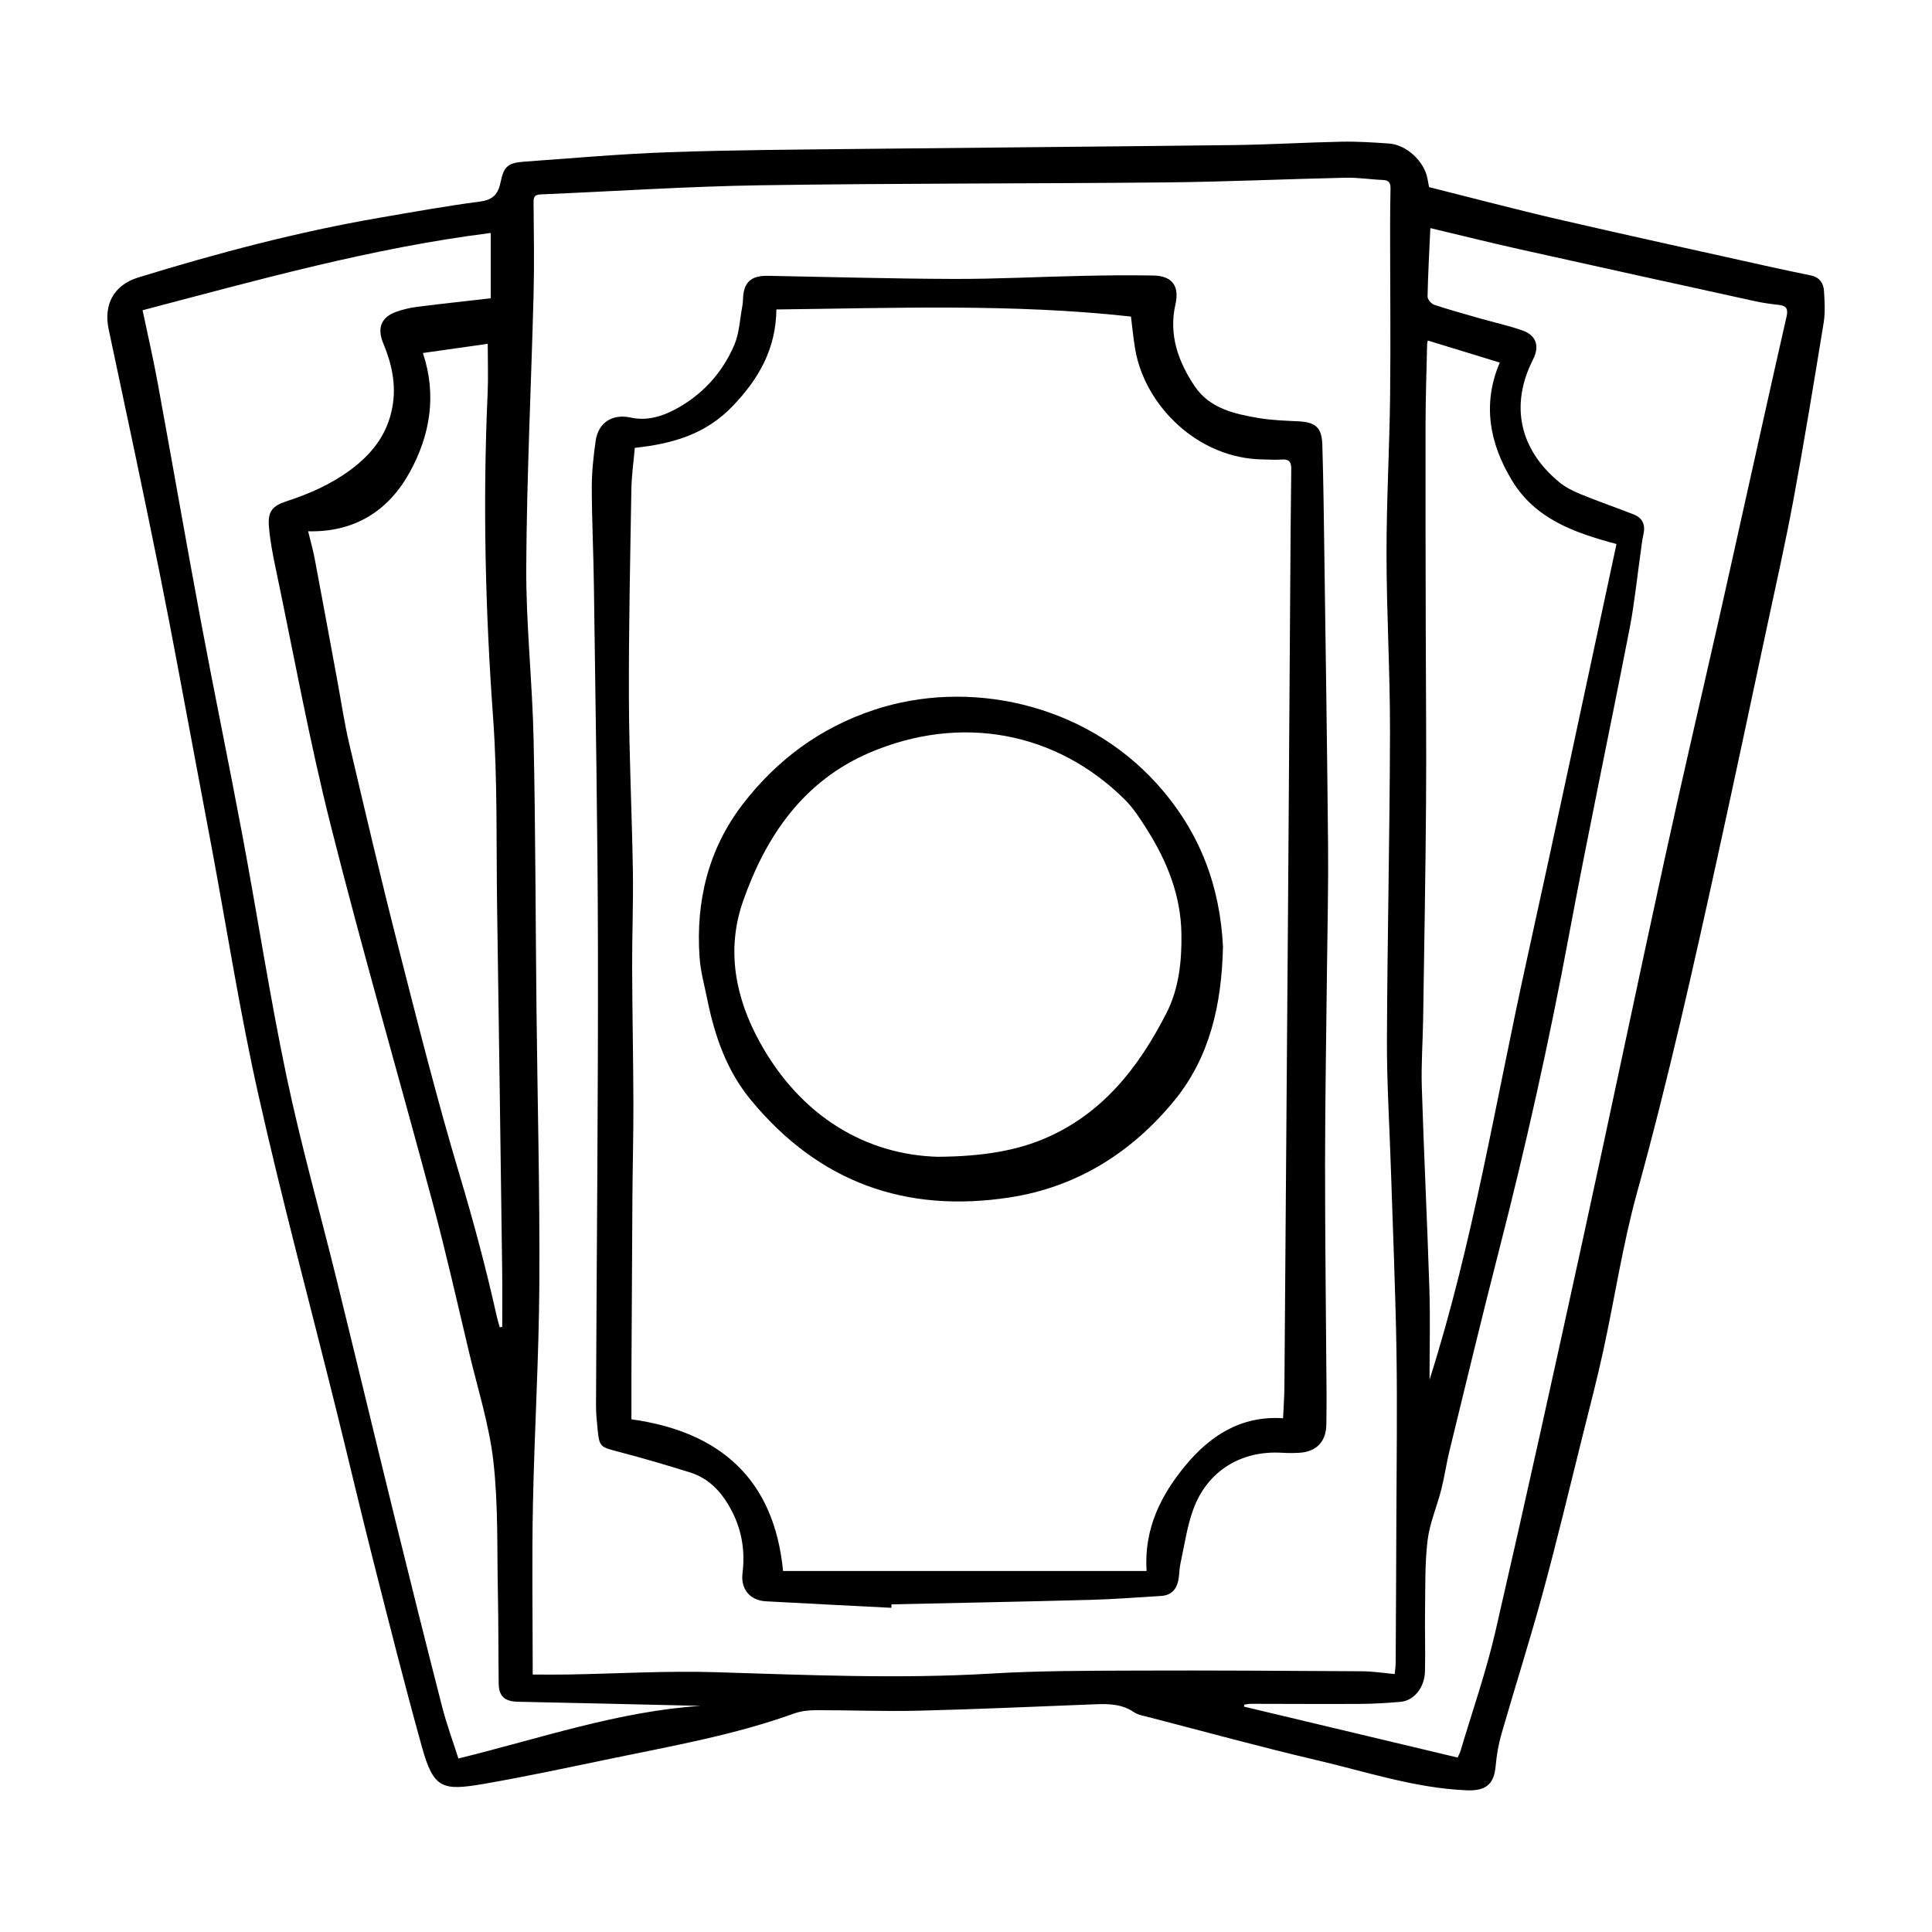
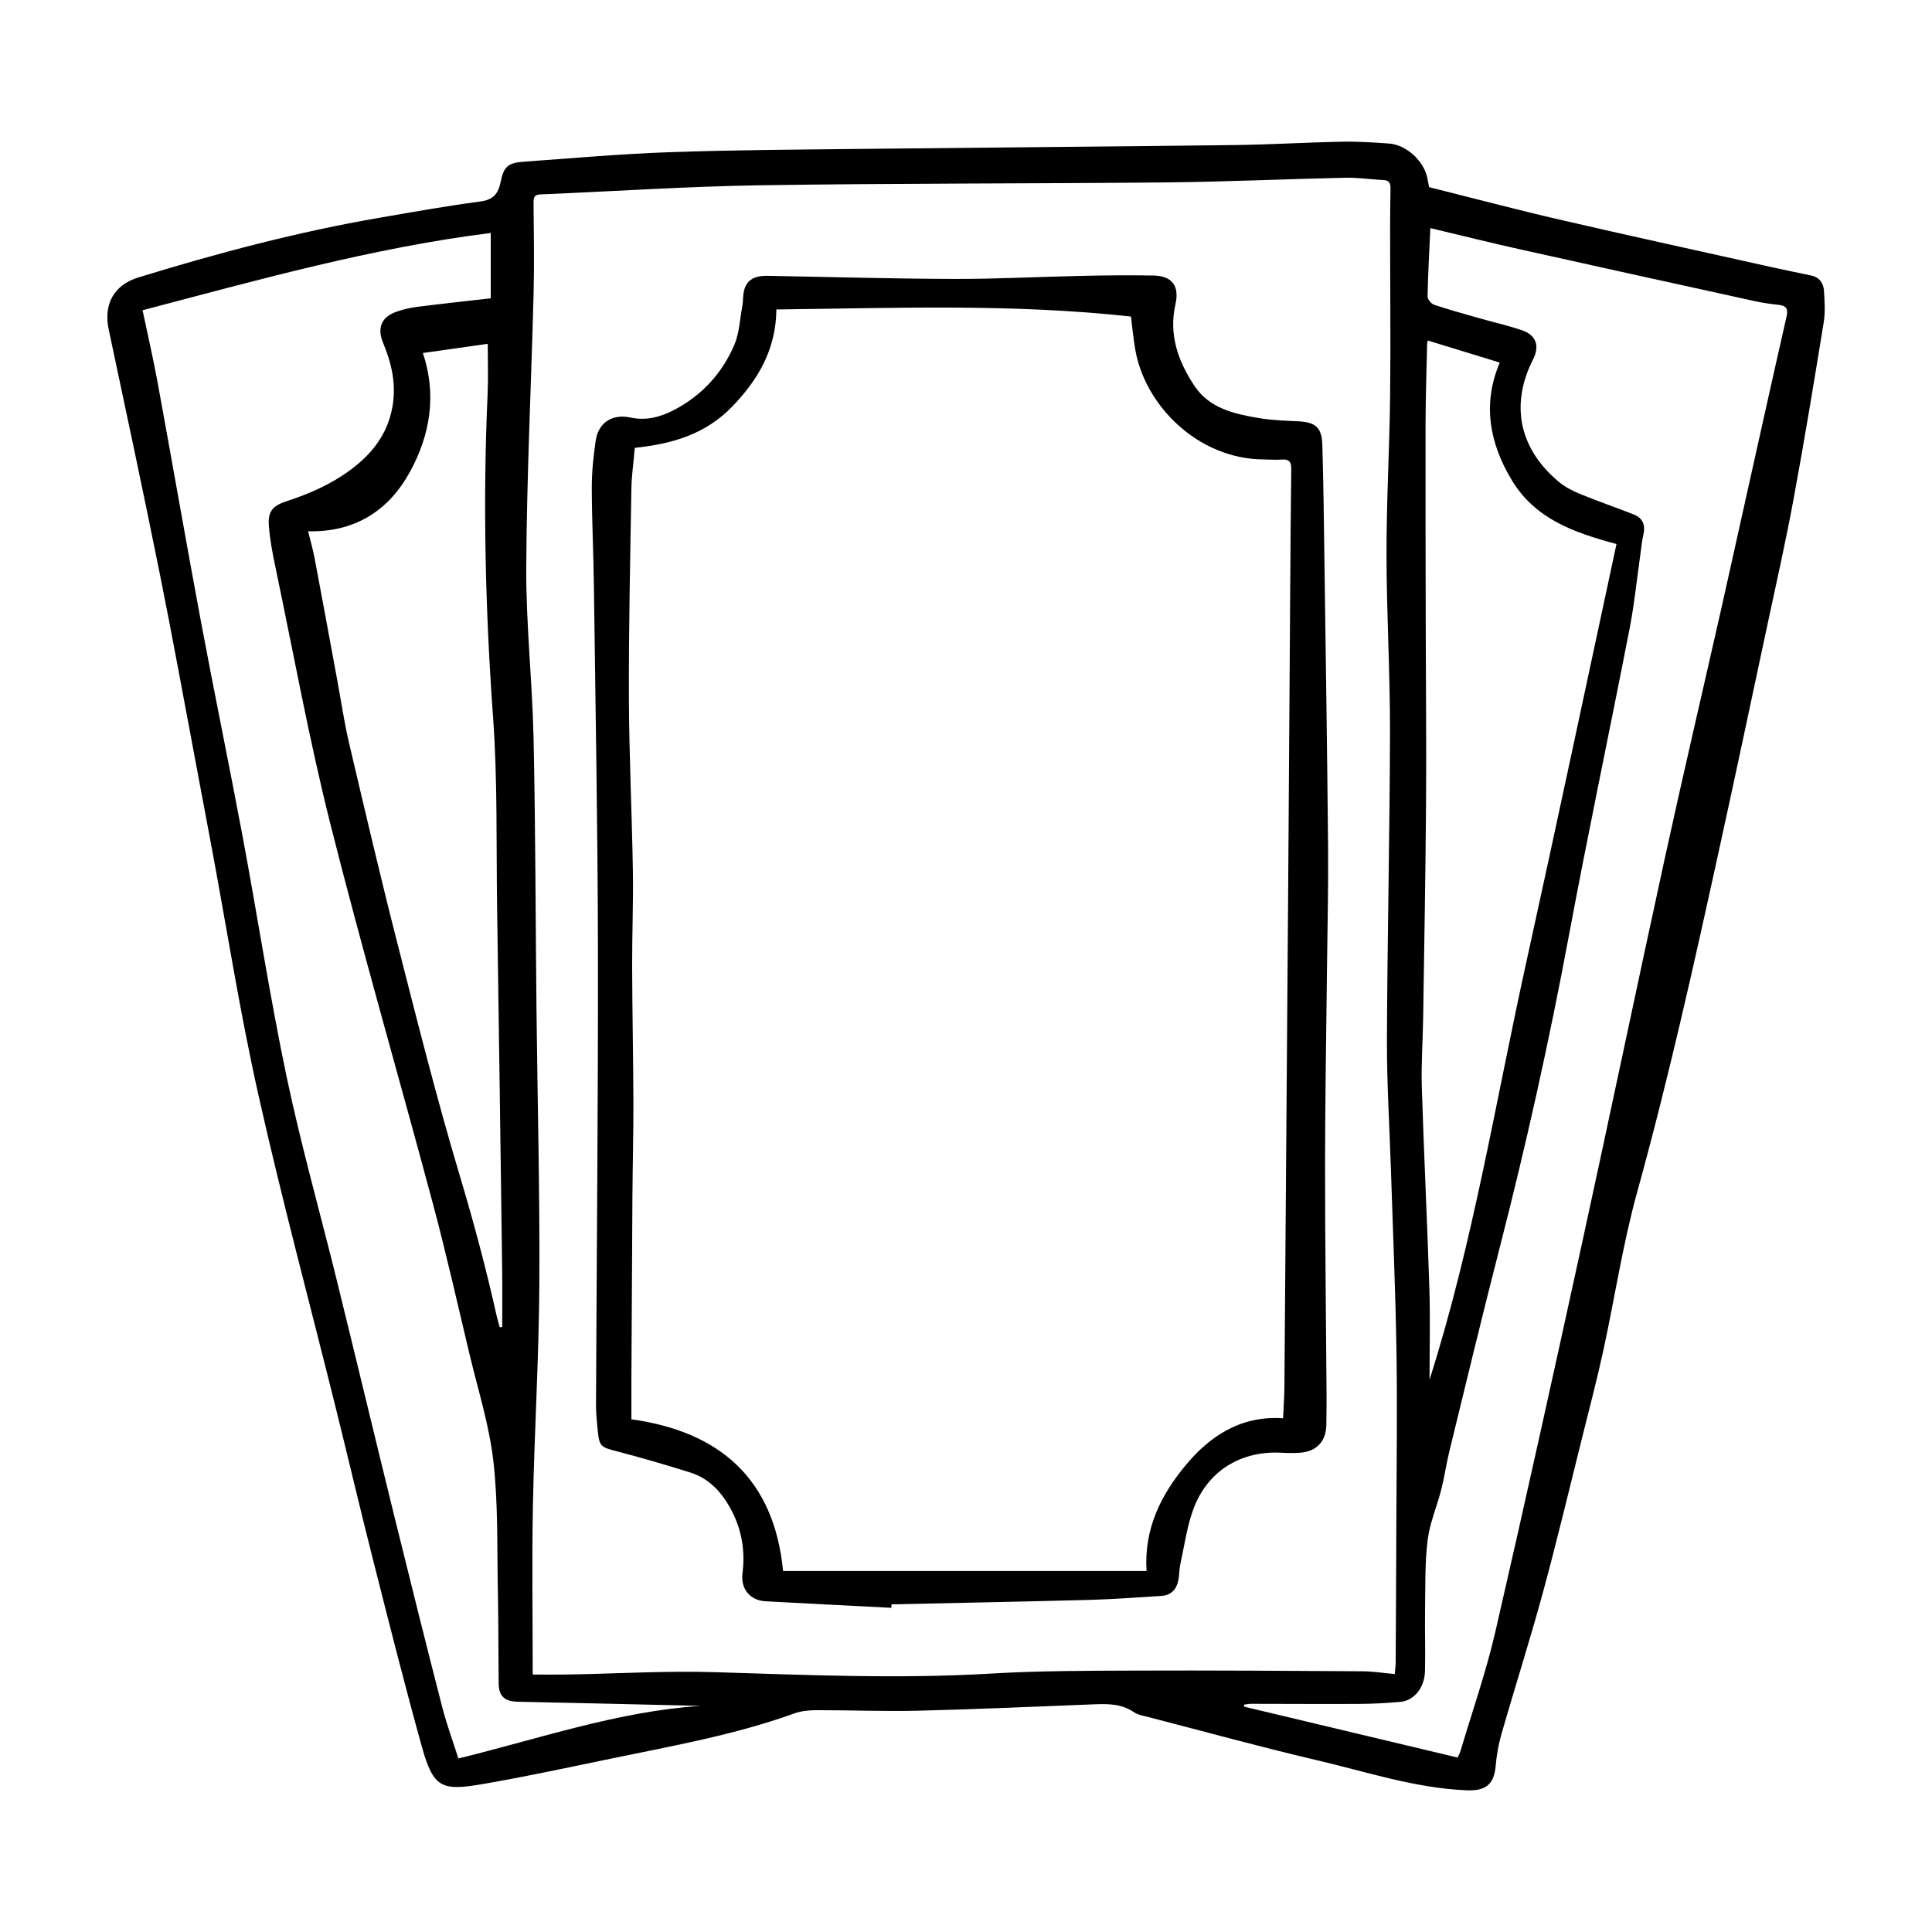
<svg xmlns="http://www.w3.org/2000/svg" id="Layer_1" viewBox="0 0 1080 1080">
  <defs>
    <style>.cls-1{fill:#000;stroke-width:0px;}</style>
  </defs>
  <path class="cls-1" d="M798.82,104.59c24.74,6.19,48.58,12.53,72.61,18.09,39.62,9.16,79.35,17.83,119.03,26.67,7.3,1.63,14.63,3.11,21.95,4.65,4.66.98,6.95,4.28,7.21,8.59.35,5.9.77,11.96-.17,17.73-5.37,33.01-10.79,66.02-16.88,98.91-4.52,24.4-10,48.62-15.18,72.89-8.78,41.17-17.51,82.35-26.52,123.47-14.01,63.96-28.26,127.84-45.73,191-8.03,29.04-12.49,59.06-18.92,88.56-3.47,15.94-7.61,31.75-11.57,47.58-7.3,29.19-14.25,58.47-22.15,87.5-7.21,26.52-15.59,52.72-23.19,79.14-1.68,5.83-2.71,11.95-3.24,18-.92,10.44-5.95,13.84-16.19,13.42-28.79-1.19-55.9-10.31-83.54-16.78-31.44-7.36-62.59-15.94-93.85-24.03-2.97-.77-6.26-1.26-8.7-2.92-6.68-4.52-13.98-4.65-21.53-4.36-32.91,1.27-65.81,2.78-98.73,3.59-19.06.47-38.15-.32-57.22-.29-4.16,0-8.56.47-12.44,1.87-33.26,11.99-67.95,18.1-102.39,25.23-23.54,4.87-47.05,9.95-70.73,14.05-23.51,4.06-28.37,2.85-34.89-20.61-9.63-34.61-18.41-69.46-27.25-104.29-7.14-28.12-13.75-56.37-20.74-84.53-14.52-58.5-30.19-116.74-43.39-175.54-10.27-45.74-17.52-92.16-26.12-138.28-2.78-14.92-5.58-29.85-8.4-44.76-6.88-36.36-13.45-72.78-20.76-109.05-9.14-45.39-18.81-90.68-28.44-135.97-2.94-13.84,2.78-24.78,16.53-29.01,44.34-13.63,89.13-25.51,134.9-33.39,18.73-3.23,37.45-6.59,56.29-9.07,7.25-.95,10.03-4.31,11.37-10.87,1.8-8.81,4.14-10.76,13.22-11.41,26.89-1.92,53.77-4.33,80.7-5.28,35.79-1.26,71.63-1.45,107.44-1.85,69.55-.78,139.11-1.29,208.66-2.15,20.03-.25,40.04-1.48,60.07-1.88,8.84-.17,17.71.4,26.54,1.02,9.82.7,19.73,9.98,21.48,19.6.38,2.07.79,4.14.91,4.77ZM779.66,935.8c.22-2.56.52-4.43.53-6.3.15-26.38.3-52.77.38-79.15.1-31.59.58-63.19.07-94.77-.55-34.07-2.03-68.13-3.12-102.19-.77-24.06-2.3-48.12-2.21-72.17.22-57.38,1.58-114.76,1.71-172.14.07-33.12-1.92-66.25-1.95-99.38-.03-29.44,1.67-58.88,2.01-88.32.36-31.19,0-62.39,0-93.59,0-7.51.08-15.03.23-22.54.06-3.06-.99-4.52-4.28-4.65-6.93-.27-13.85-1.4-20.76-1.25-33.32.73-66.63,2.27-99.95,2.61-75.73.75-151.47.45-227.19,1.61-41.01.63-81.99,3.4-122.98,5.1-4,.17-3.91,2.24-3.88,5.3.15,16.76.45,33.52.01,50.27-1.31,50.83-3.81,101.65-4.1,152.48-.19,32.13,3.42,64.26,4.1,96.41,1.08,50.27,1.08,100.57,1.62,150.85.55,51.24,1.9,102.49,1.6,153.73-.24,41.21-2.78,82.41-3.59,123.62-.62,31.34-.12,62.71-.12,94.75,6.55,0,13.22.1,19.89-.02,27.35-.48,54.74-2.13,82.05-1.3,51.43,1.56,102.78,3.84,154.26.78,26.91-1.6,53.93-1.57,80.9-1.67,42.19-.16,84.39.12,126.58.38,5.9.04,11.8.98,18.2,1.55ZM391.82,953.6c-34.07-.79-68.13-1.64-102.2-2.31-7.34-.14-10.76-2.89-10.85-10.17-.21-16.93-.1-33.86-.45-50.79-.51-24.44.24-49.04-2.49-73.24-2.3-20.4-8.68-40.36-13.46-60.47-6.64-27.9-12.92-55.89-20.33-83.58-18.88-70.6-39.29-140.81-57.16-211.66-12.04-47.74-20.83-96.31-30.95-144.53-1.58-7.5-3.02-15.1-3.62-22.73-.65-8.31,2.07-11.38,9.91-13.93,12.67-4.14,24.74-9.43,35.58-17.43,12.08-8.92,20.69-19.8,23.51-35.01,2.36-12.71-.33-24.48-5.12-35.99-3.43-8.25-1.21-14.41,7.27-17.44,3.78-1.35,7.79-2.29,11.78-2.79,13.27-1.7,26.58-3.11,41.08-4.78v-36.52c-66.09,8.29-130.15,26.25-194.62,43.2,2.86,13.65,5.94,26.94,8.4,40.33,8.18,44.59,15.92,89.25,24.25,133.81,7.5,40.1,15.8,80.06,23.3,120.16,8.35,44.65,15.21,89.59,24.54,134.03,8.05,38.33,18.77,76.1,28.13,114.16,10.94,44.47,21.61,89,32.56,133.47,8.6,34.94,17.32,69.84,26.27,104.69,2.51,9.78,6.04,19.3,9.1,28.93,45.72-11.23,89.4-26.4,135.58-29.43ZM799.57,127.53c-.6,13.31-1.31,25.78-1.55,38.26-.03,1.56,2.1,4.05,3.73,4.59,8.39,2.8,16.93,5.14,25.44,7.57,7.95,2.27,16.07,4.05,23.86,6.77,7.83,2.74,9.67,8.84,5.94,16.19-13.13,25.89-7.36,50.45,14.64,68.63,3.48,2.87,7.76,5,11.97,6.72,9.78,4,19.79,7.44,29.63,11.31,5.07,1.99,6.68,5.9,5.44,11.23-.78,3.35-1.09,6.82-1.58,10.24-2.01,14.08-3.4,28.28-6.11,42.22-11.17,57.4-23.3,114.61-34.02,172.09-10.95,58.69-23.91,116.88-38.77,174.69-9.67,37.62-18.73,75.4-27.96,113.13-1.73,7.08-2.73,14.35-4.53,21.42-2.42,9.53-6.49,18.8-7.67,28.45-1.58,12.95-1.21,26.15-1.42,39.25-.18,11.36.26,22.74-.05,34.09-.25,9.09-6.17,16.3-13.64,16.96-7.65.68-15.35,1.12-23.04,1.16-20.23.12-40.46-.04-60.69-.05-1.21,0-2.43.29-3.64.44-.04.38-.08.76-.12,1.14,39.74,9.47,79.48,18.95,119.4,28.46.74-1.68,1.3-2.67,1.62-3.73,6.56-22.14,14.25-44.03,19.43-66.49,16.73-72.56,32.75-145.28,48.64-218.03,15.54-71.15,30.4-142.45,45.93-213.61,9.98-45.74,20.66-91.33,30.99-137,4.41-19.5,8.7-39.03,13.05-58.55,8.03-36.03,16-72.07,24.19-108.06.97-4.26,0-6.09-4.28-6.58-4.4-.5-8.81-1.07-13.12-2.02-43.82-9.61-87.64-19.23-131.43-29-16.51-3.68-32.92-7.78-50.29-11.9ZM799.13,771.24c24.31-76.38,36.87-155.36,54.06-233.27,17.2-77.97,33.7-156.1,50.44-233.86-23.83-6.37-45.46-14.05-58.49-35.63-12.64-20.94-16.53-42.89-6.76-65.79-13.68-4.2-26.83-8.23-40.23-12.34-.07.36-.36,1.24-.38,2.14-.33,14.83-.85,29.65-.88,44.48-.08,38.52.04,77.03.11,115.55.06,31.97.41,63.95.17,95.92-.29,40.24-1.02,80.47-1.62,120.7-.19,12.9-1.15,25.81-.75,38.68,1.17,37.54,3.04,75.06,4.23,112.6.53,16.93.09,33.88.09,50.82ZM279.37,741.97l1.37-.24c0-10.39.12-20.78-.02-31.16-.9-67.62-1.82-135.24-2.83-202.85-.53-35.64.3-71.38-2.27-106.88-4.36-60.25-5.76-120.43-3.04-180.75.42-9.3.06-18.63.06-27.89-12.5,1.77-24.05,3.4-36.25,5.13,7.84,23.34,4.11,45.74-7.24,66.45-11.91,21.73-30.81,33.83-56.91,33.21,1.37,5.64,2.75,10.41,3.67,15.28,4.31,22.82,8.48,45.67,12.71,68.5,2.14,11.55,3.83,23.2,6.51,34.62,8.8,37.47,17.57,74.97,27.1,112.26,11.05,43.27,21.94,86.62,34.74,129.39,7.83,26.15,14.84,52.41,20.77,79.02.44,1.99,1.08,3.95,1.63,5.92Z" />
  <path class="cls-1" d="M498.29,898.78c-23.43-1.21-46.85-2.36-70.28-3.65-8.57-.47-14.05-6.68-12.95-15.59,1.51-12.27-.26-23.77-5.9-34.72-5.2-10.1-12.34-18.29-23.51-21.76-13.57-4.22-27.22-8.24-40.98-11.81-8.66-2.24-9.65-2.65-10.52-11.38-.47-4.77-1-9.57-.98-14.36.36-84.96,1.23-169.93,1.08-254.89-.11-67.79-1.39-135.58-2.26-203.37-.23-18.29-1.15-36.58-1.18-54.88-.01-8.62.95-17.3,2.15-25.86,1.46-10.34,9.39-15.31,19.58-13.09,8.74,1.91,16.9-.37,24.51-4.37,15.38-8.09,26.65-20.41,33.43-36.23,2.81-6.56,3.08-14.21,4.43-21.38.32-1.7.4-3.44.49-5.17.53-9.93,6.12-12.22,13.98-12.08,34.67.64,69.34,1.64,104.01,1.74,23.88.07,47.76-1.22,71.64-1.72,13.27-.28,26.55-.44,39.82-.18,10.34.2,14.57,5.82,12.24,16.05-3.89,17.11,1.56,32.13,10.78,45.86,8.3,12.35,22.08,15.45,35.7,17.75,7.18,1.21,14.54,1.48,21.84,1.81,9.86.44,13.48,3.29,13.78,13.08.64,21.16.87,42.33,1.16,63.5.74,53.92,1.57,107.84,2.06,161.76.2,22.14-.37,44.29-.6,66.44-.38,36.78-1.07,73.55-1.09,110.33-.02,43.14.55,86.28.84,129.43.04,5.39-.07,10.79-.12,16.18-.07,9.58-5.48,15.33-15.15,15.91-3.26.19-6.56.16-9.82-.03-22.82-1.31-41.64,10.24-49.46,31.77-3.5,9.64-4.91,20.04-7.12,30.12-.62,2.81-.6,5.75-1.05,8.6-.9,5.57-3.84,9.21-9.81,9.56-13.06.78-26.12,1.83-39.19,2.18-37.16,1-74.32,1.7-111.49,2.52-.02.65-.05,1.29-.07,1.94ZM717.25,792.81c.28-6.27.69-11.82.74-17.37.75-94.8,1.46-189.6,2.15-284.39.39-54.14.73-108.28,1.1-162.42.15-22.16.28-44.31.58-66.47.05-3.97-1.24-5.58-5.31-5.27-3.44.26-6.93-.03-10.4-.06-36.35-.34-66.12-29.99-71.52-61.54-1.06-6.18-1.63-12.45-2.38-18.34-66.2-7.28-131.99-4.72-198.2-3.96-.28,21.98-9.7,38.62-24.4,53.98-15.2,15.88-33.74,21.13-54.75,23.38-.68,7.86-1.79,15.49-1.92,23.14-.65,38.91-1.51,77.83-1.38,116.74.11,32.16,1.7,64.31,2.22,96.47.29,17.9-.47,35.81-.41,53.72.08,25.42.63,50.85.7,76.27.05,17.52-.43,35.05-.55,52.58-.23,33.5-.39,66.99-.56,100.49-.04,7.84,0,15.69,0,23.64,49.52,6.89,79.8,33.4,84.78,84.79h203.19c-1.5-23.82,8.19-42.51,21.57-58.77,13.65-16.59,31.12-28.23,54.76-26.6Z" />
-   <path class="cls-1" d="M683.65,529.21c-.71,33.02-7.66,62.18-27.24,86.06-23.74,28.96-54.42,48.34-92.04,54.11-58.11,8.91-106.58-8.43-144.51-54.34-13.76-16.65-20.29-35.86-24.48-56.35-1.61-7.87-3.78-15.73-4.33-23.69-2.14-31.23,4.91-60.37,24.08-85.35,19-24.76,43.31-42.8,73.39-52.8,52.48-17.46,117.1-4.07,158.02,41.13,24.79,27.38,35.46,58.13,37.12,91.23ZM524.51,646.64c26.13-.15,44.46-3.91,58.88-9.96,32.8-13.77,53.1-39.94,68.63-70.28,6.99-13.66,8.65-29.01,8.4-44.46-.34-21.5-8.04-40.49-19.28-58.28-3.68-5.83-7.48-11.82-12.32-16.63-38.45-38.23-91.97-47.91-142.54-26.34-37,15.78-58.05,46.39-70.9,83.06-9.62,27.43-4.16,54.24,9.25,78.64,23.14,42.12,59.91,63.23,99.88,64.27Z" />
</svg>